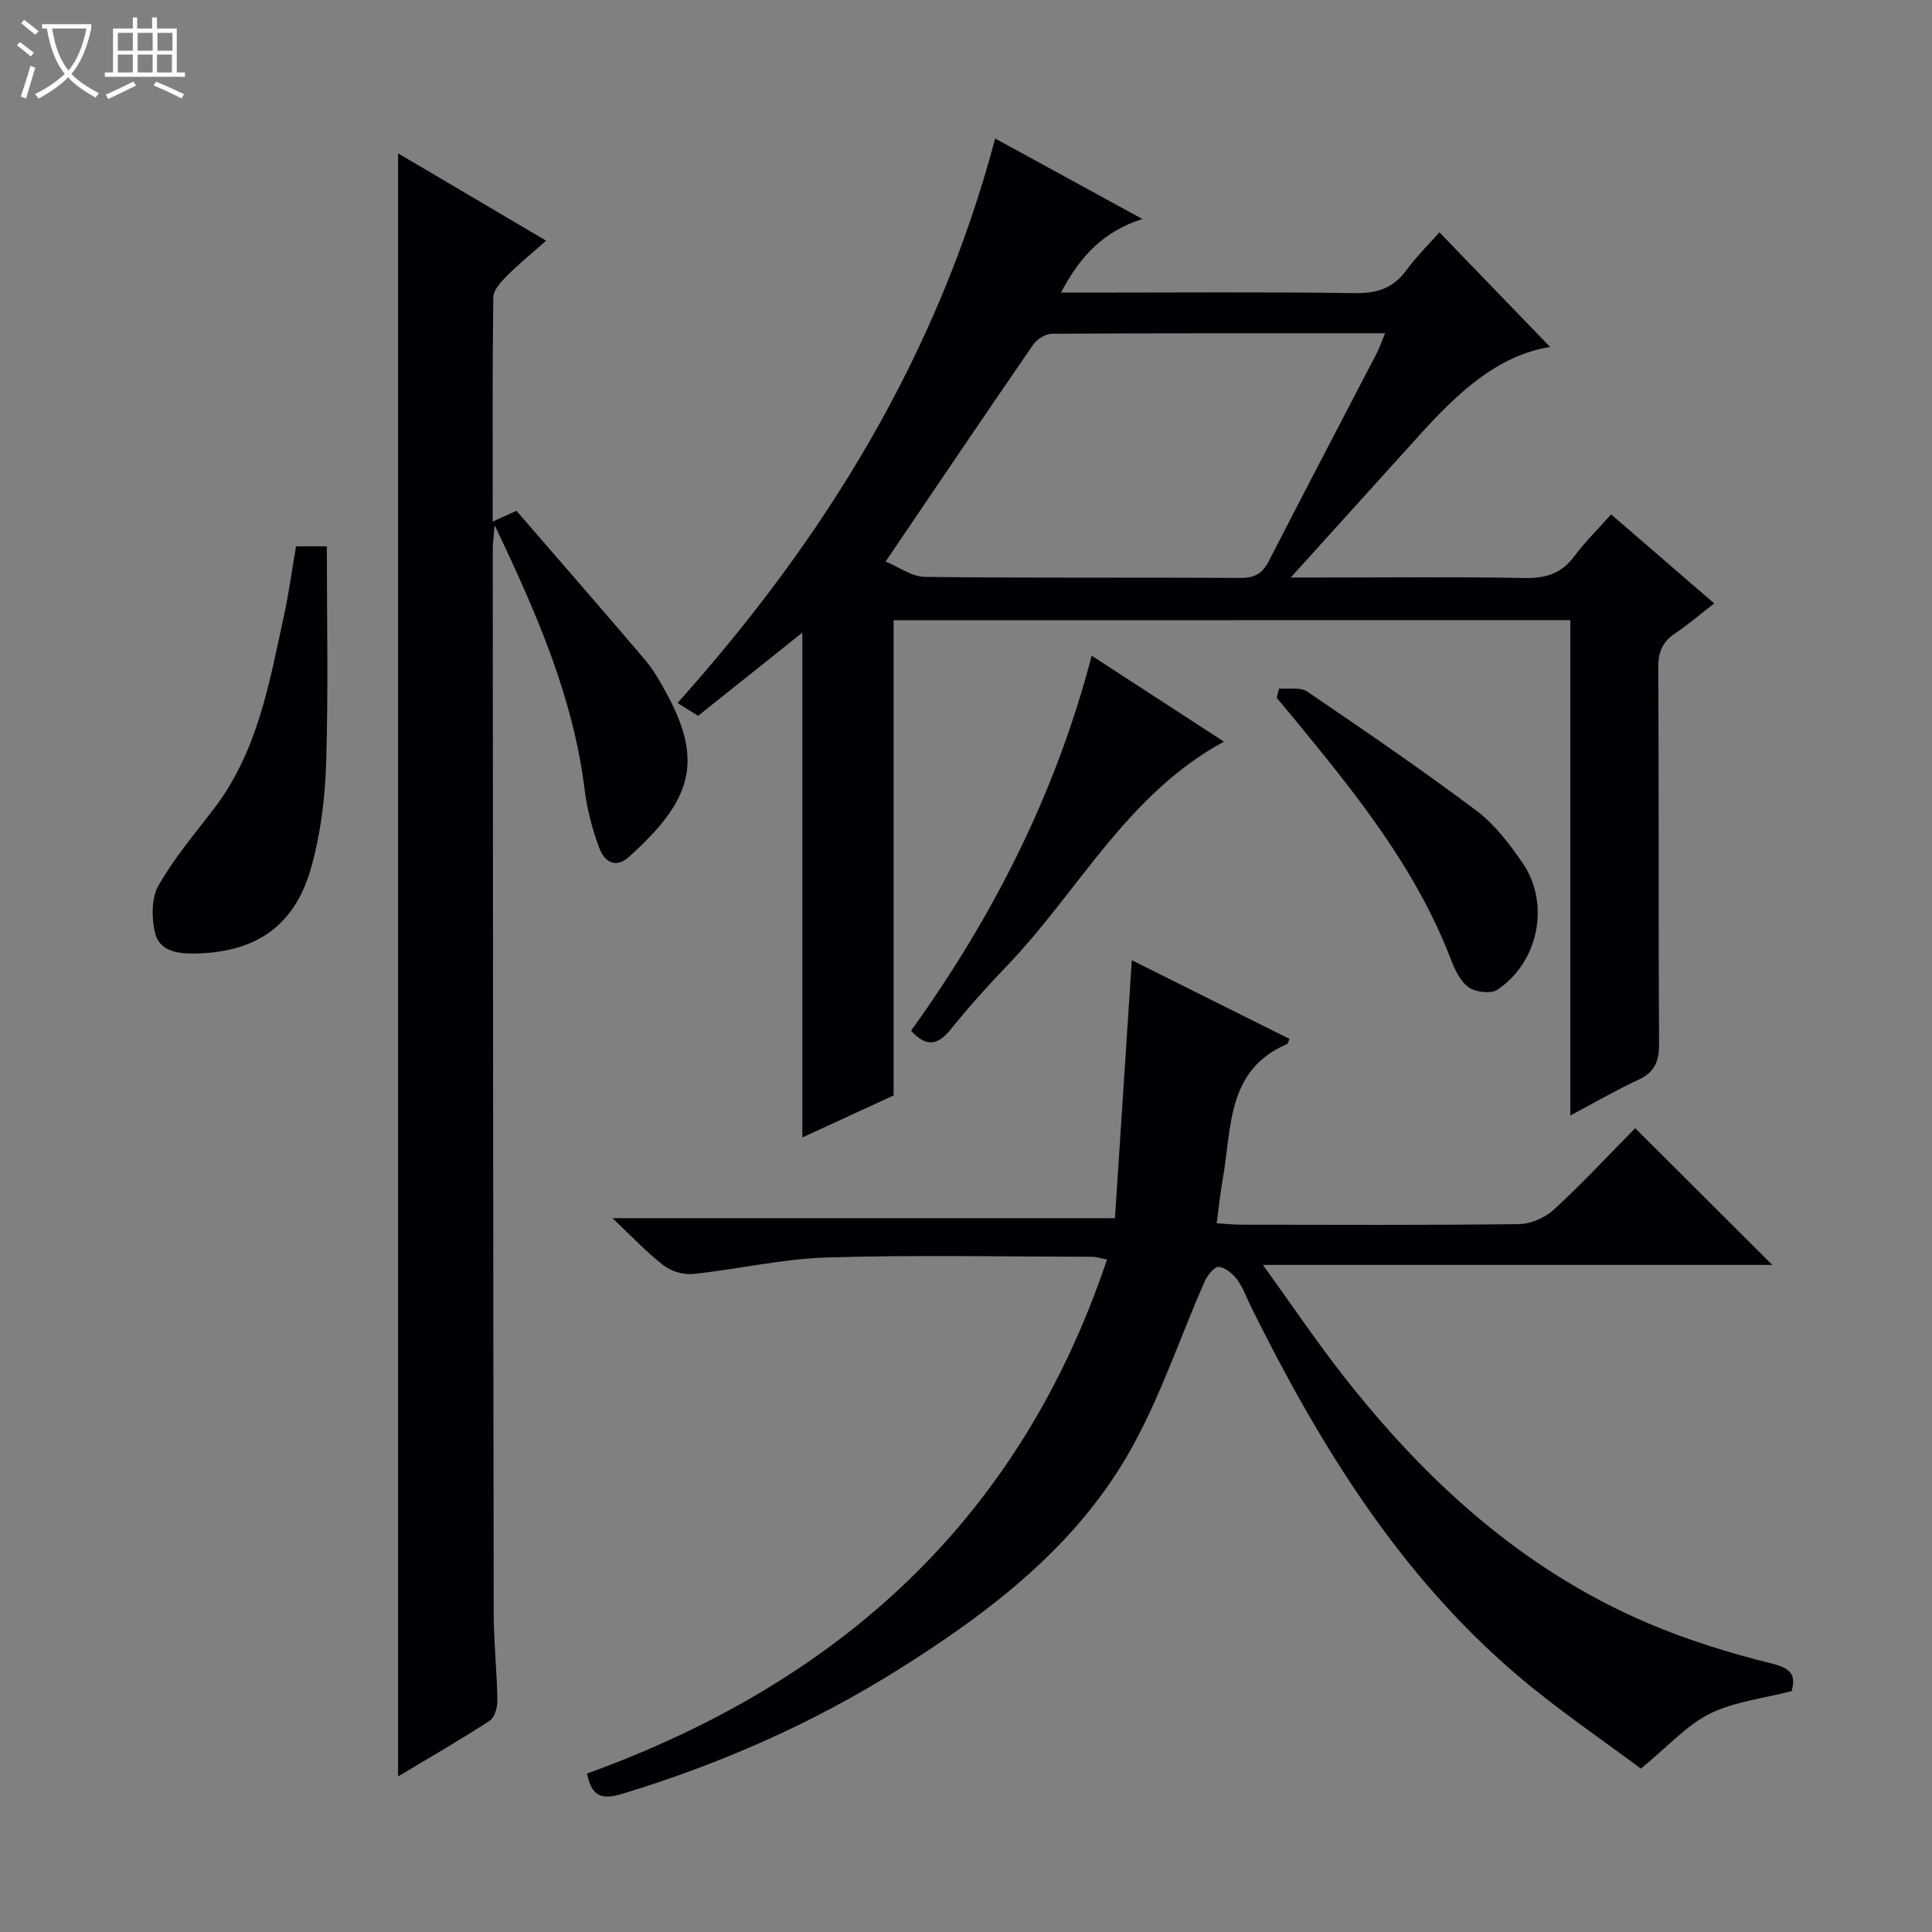
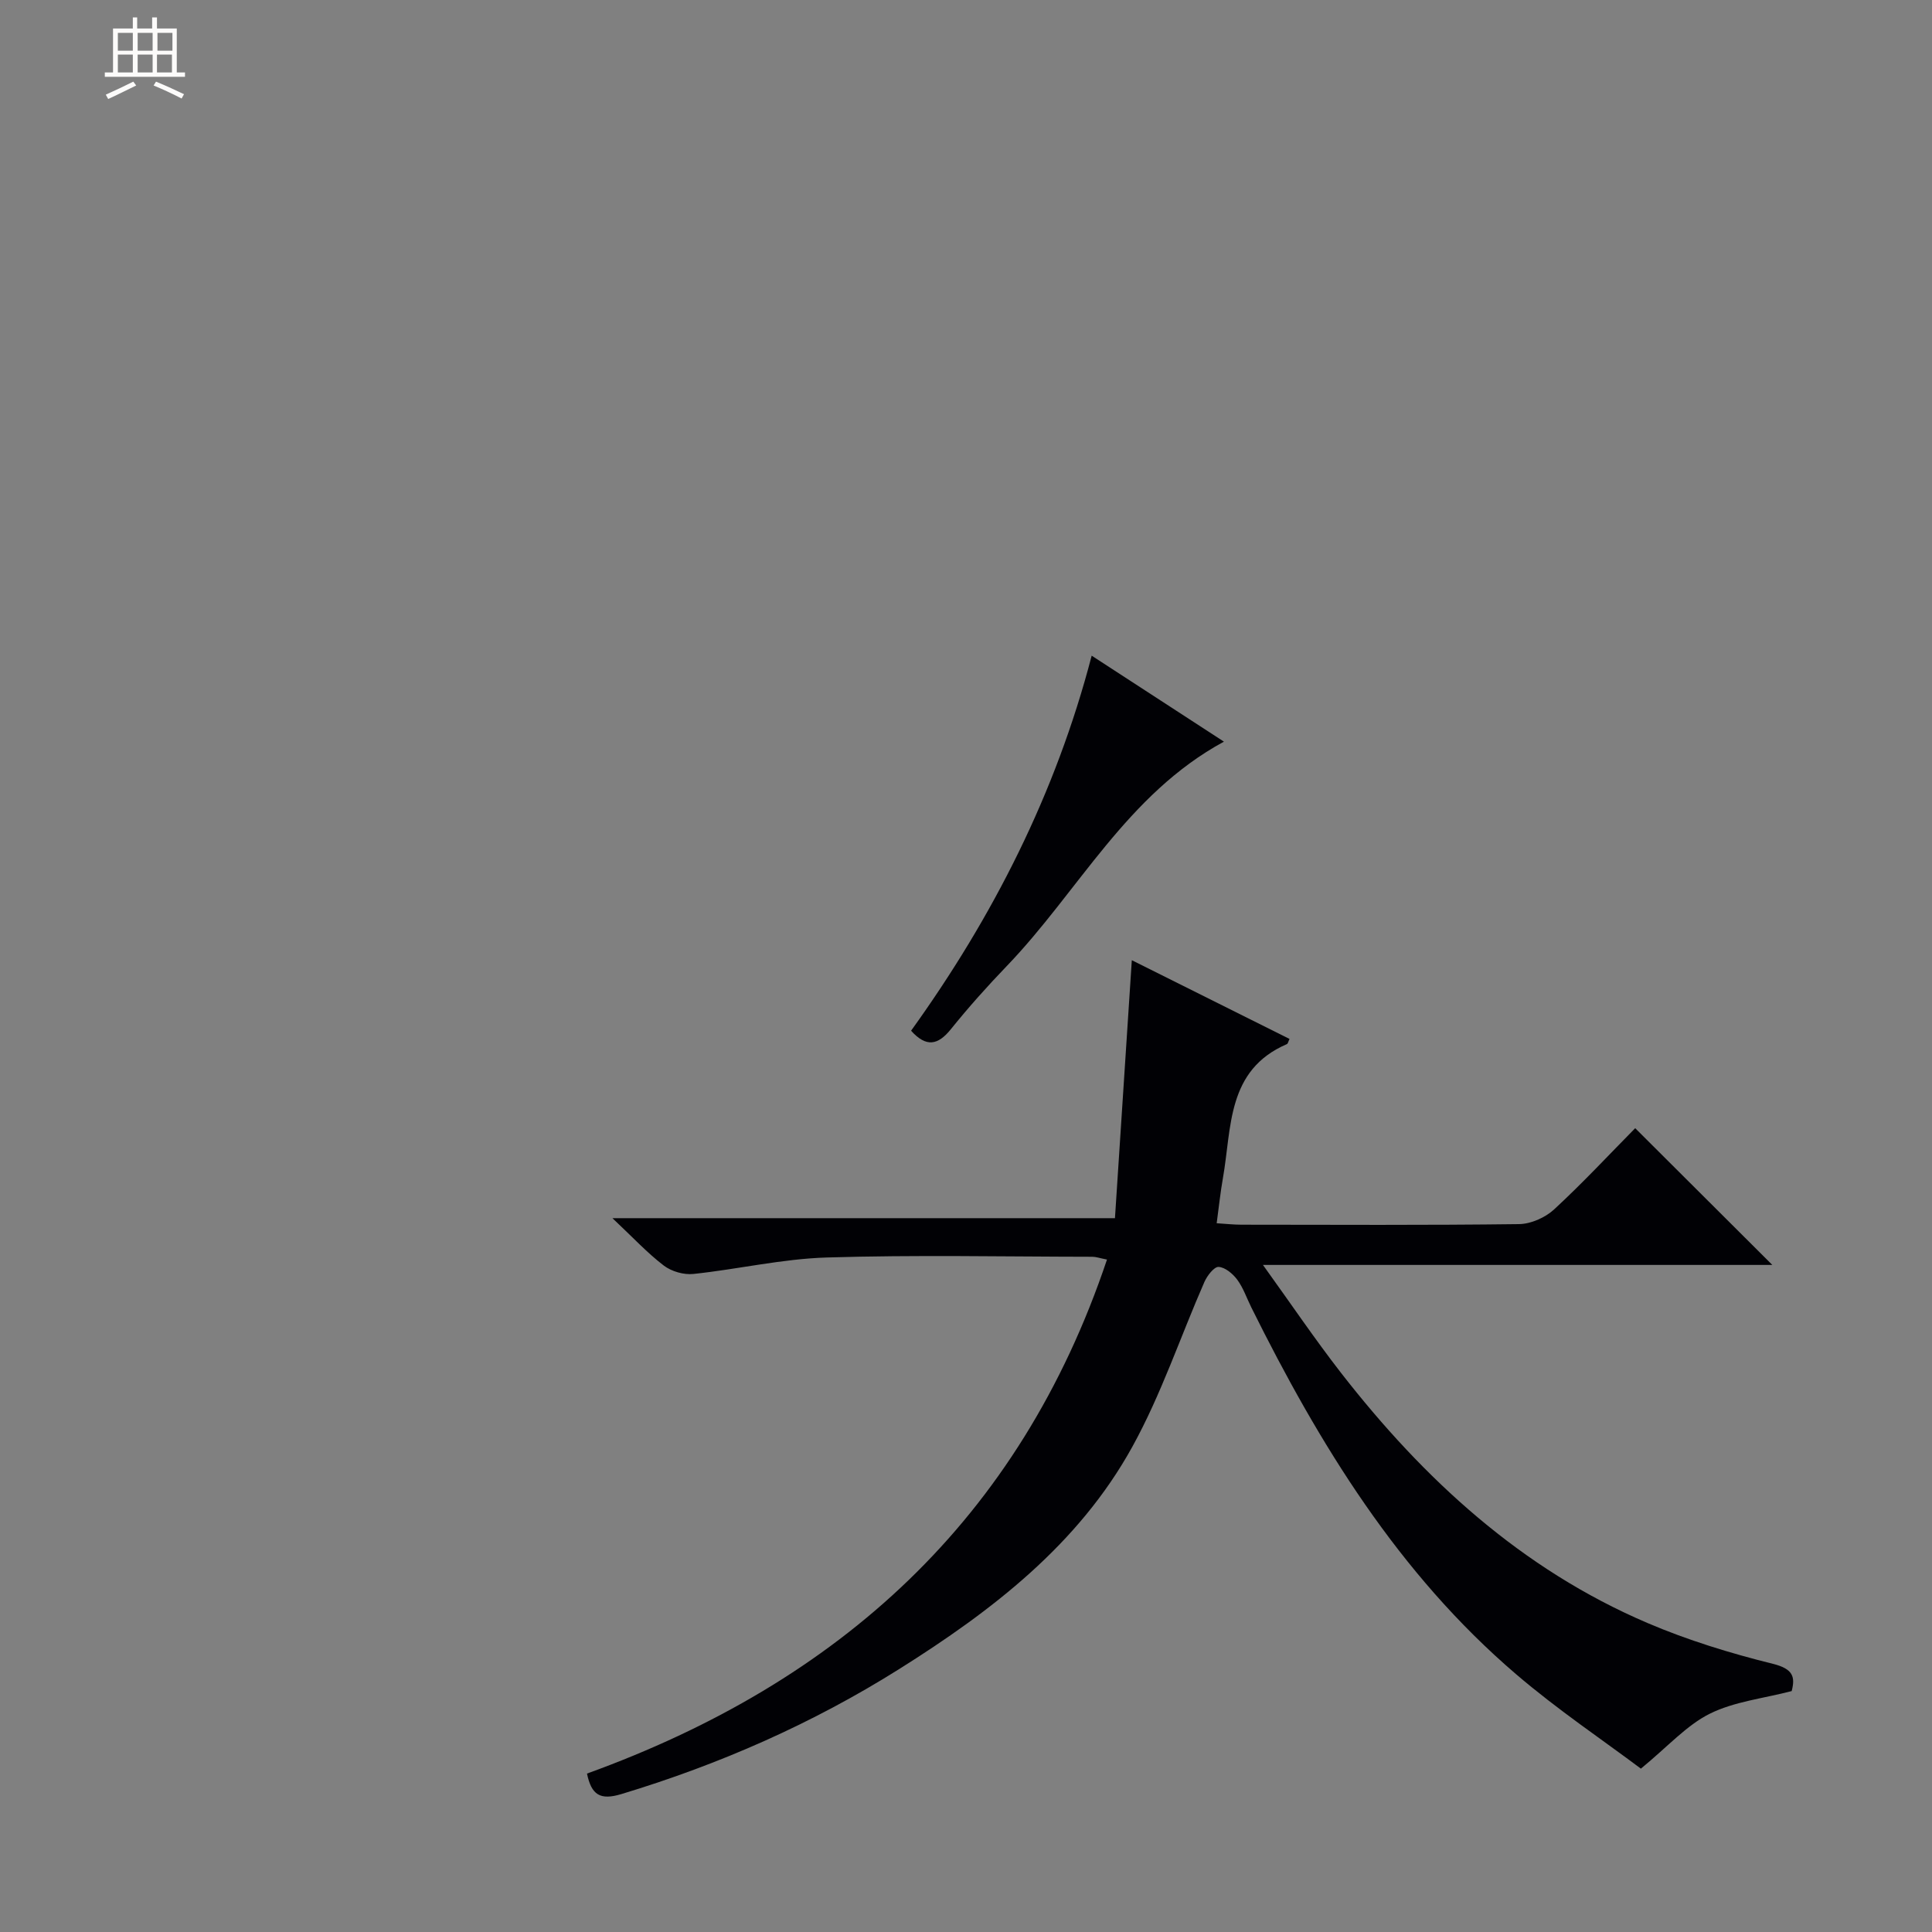
<svg xmlns="http://www.w3.org/2000/svg" enable-background="new 0 0 400 400" viewBox="0 0 400 400">
  <rect x="0" y="0" width="400" height="400" fill="#808080" stroke="none" />
-   <path d="m6.4 11.7c-1-.8-1.9-1.6-2.9-2.3l.6-.7c.9.7 1.9 1.4 2.9 2.2zm-2.1 8.3c.7-2.1 1.4-4.2 2-6.4.2.1.6.3 1 .4-.7 2.3-1.3 4.4-1.9 6.4zm3-12.8c-1.1-.9-2.1-1.7-2.9-2.4l.6-.7c1 .8 2 1.5 3 2.4zm1.4-1.3v-.9h10.2v.9c-.9 4.2-2.3 7.3-4.1 9.4 1.3 1.4 3.2 2.7 5.7 4-.2.2-.4.5-.7.9-2.5-1.4-4.4-2.7-5.7-4.2-1.4 1.5-3.5 3-6.1 4.4 0 0 0 0-.1-.1-.3-.4-.5-.7-.7-.8 2.7-1.3 4.7-2.8 6.2-4.2-1.8-2.2-3-5.3-3.7-9.4zm9.2 0h-7.1c.6 3.8 1.7 6.7 3.4 8.7 1.7-2.1 2.9-4.8 3.7-8.7z" fill="#fcfbfa" />
  <path d="m31.6 3.6h.9v2.3h4.1v9.1h1.7v.9h-16.6v-.9h1.7v-9.1h4.1v-2.3h.9v2.3h3.1v-2.3zm-4 13.3.6.8c-1.9.9-3.8 1.9-5.8 2.8-.2-.3-.3-.6-.5-.9 2-.9 3.9-1.8 5.7-2.7zm-3.2-10.1v3.7h3.1v-3.7zm0 4.5v3.7h3.1v-3.7zm4.1-4.5v3.7h3.1v-3.7zm0 4.5v3.7h3.1v-3.7zm9.1 9.1c-2.1-1.1-4.1-2-5.8-2.7l.5-.8c2.2.9 4.1 1.8 5.8 2.6zm-1.9-13.6h-3.1v3.7h3.1zm-3.2 4.5v3.7h3.1v-3.7z" fill="#fcfbfa" />
  <g fill="#010105">
-     <path d="m185.01 128.41v98.39c-6.13 2.83-12.13 5.59-18.89 8.7 0-34.96 0-69.26 0-104.52-7.68 6.13-14.51 11.58-21.58 17.22-1.46-.9-2.81-1.74-4.27-2.65 30.51-34.07 53.83-71.89 65.77-116.87 9.92 5.42 19.88 10.87 30.48 16.66-8.08 2.57-12.88 7.7-16.86 15.24h5.93c18.33 0 36.66-.16 54.99.11 4.61.07 7.93-1.07 10.65-4.81 2.04-2.81 4.57-5.26 6.79-7.78 7.8 8.08 15.47 16.02 22.91 23.73-11.05 1.78-19.36 9.75-27.2 18.43-8.47 9.38-16.94 18.74-26.5 29.31h6.48c14 0 28-.17 41.99.1 4.37.08 7.62-.94 10.26-4.52 2.16-2.93 4.8-5.5 7.61-8.65 7.03 6.07 13.9 12 21.34 18.43-2.89 2.23-5.33 4.36-8.01 6.14-2.61 1.74-3.59 3.82-3.57 7.04.14 26 .01 51.99.16 77.99.02 3.61-.88 5.88-4.25 7.44-4.63 2.15-9.07 4.73-14.12 7.41 0-34.38 0-68.27 0-102.56-46.77.02-93.14.02-140.11.02zm-1.65-12.15c2.73 1.12 5.42 3.15 8.13 3.18 21.79.26 43.59.09 65.38.21 2.9.02 4.51-.92 5.83-3.49 7.34-14.33 14.83-28.58 22.25-42.86.65-1.24 1.1-2.59 1.81-4.3-23.4 0-46.18-.04-68.96.1-1.32.01-3.1 1.11-3.88 2.24-9.98 14.48-19.81 29.06-30.56 44.92z" />
    <path d="m121.53 367.2c52.22-18.91 89.55-52.52 107.66-106.42-1.53-.3-2.28-.58-3.04-.58-18.33-.02-36.67-.41-54.98.15-9.23.28-18.4 2.44-27.62 3.41-1.98.21-4.52-.52-6.11-1.73-3.42-2.61-6.39-5.82-10.64-9.82h104.04c1.18-18.02 2.32-35.52 3.49-53.41 10.74 5.36 21.69 10.83 32.65 16.3-.26.54-.33.98-.54 1.07-12.51 5.39-11.4 17.29-13.25 27.76-.52 2.92-.82 5.87-1.29 9.33 1.94.12 3.52.3 5.11.3 19.16.02 38.32.12 57.48-.12 2.47-.03 5.44-1.35 7.28-3.05 5.98-5.52 11.53-11.5 16.78-16.81 9.64 9.62 18.9 18.85 28.39 28.31-34.61 0-69.28 0-105.46 0 5.86 8.14 10.76 15.39 16.12 22.29 17.19 22.11 37.4 40.69 63.48 51.84 8.35 3.57 17.16 6.27 25.99 8.46 4.21 1.05 4.63 2.72 3.88 5.64-5.9 1.54-11.89 2.17-16.94 4.68-4.8 2.38-8.62 6.73-14.28 11.38-7.76-5.83-17.24-12.19-25.85-19.56-24.35-20.84-40.73-47.58-54.8-75.92-.96-1.93-1.66-4.04-2.92-5.75-.91-1.23-2.5-2.57-3.86-2.65-.93-.05-2.36 1.81-2.93 3.09-4.99 11.38-8.95 23.31-14.93 34.14-11.16 20.24-29.07 33.96-48.27 46.03-17.96 11.29-37.21 19.75-57.54 25.89-4.38 1.32-6.18.17-7.1-4.25z" />
-     <path d="m82.42 31.75c10.13 5.97 19.96 11.77 30.65 18.08-3.01 2.67-5.76 4.9-8.24 7.4-1.19 1.2-2.68 2.87-2.7 4.35-.2 15.29-.12 30.59-.12 46.41 1.76-.8 3.05-1.39 4.91-2.24 8.87 10.26 17.84 20.52 26.66 30.91 1.81 2.13 3.21 4.65 4.55 7.13 7.61 14.11 4.9 22.08-7.86 33.57-2.96 2.67-5.21.89-6.21-1.82-1.43-3.85-2.51-7.93-3.01-12.01-2.36-19.09-9.85-36.39-18.64-54.79-.21 2.53-.39 3.72-.39 4.91.04 73.5.08 146.99.2 220.49.01 5.98.67 11.95.76 17.94.02 1.43-.58 3.53-1.62 4.2-6.09 3.96-12.39 7.58-18.94 11.51 0-112.16 0-223.68 0-336.04z" />
-     <path d="m61.29 113.11h6.38c0 15 .32 29.91-.14 44.79-.22 7.23-1.13 14.62-3.06 21.57-3.42 12.33-11.55 17.79-24.36 17.95-3.6.04-7.19-.64-8.03-4.35-.7-3.08-.75-7.11.72-9.7 3.17-5.6 7.41-10.61 11.36-15.75 9.17-11.89 11.61-26.21 14.66-40.31.99-4.52 1.6-9.13 2.47-14.2z" />
    <path d="m188.63 213.4c16.93-23.53 29.95-49.08 37.39-77.65 9.34 6.08 18.22 11.85 27.38 17.8-20.11 10.91-30.11 31.02-44.96 46.46-4.03 4.19-7.92 8.54-11.56 13.06-2.68 3.33-5.1 3.83-8.25.33z" />
-     <path d="m264.81 142.55c1.97.17 4.41-.34 5.83.63 11.82 8.02 23.61 16.1 35.04 24.66 3.76 2.82 6.8 6.84 9.52 10.77 5.81 8.4 3.39 20.62-5.22 26.32-1.35.89-4.5.49-5.94-.54-1.73-1.24-2.85-3.67-3.67-5.8-7.22-18.83-19.65-34.24-32.24-49.55-1.26-1.53-2.53-3.05-3.8-4.57.16-.65.32-1.28.48-1.92z" />
  </g>
</svg>